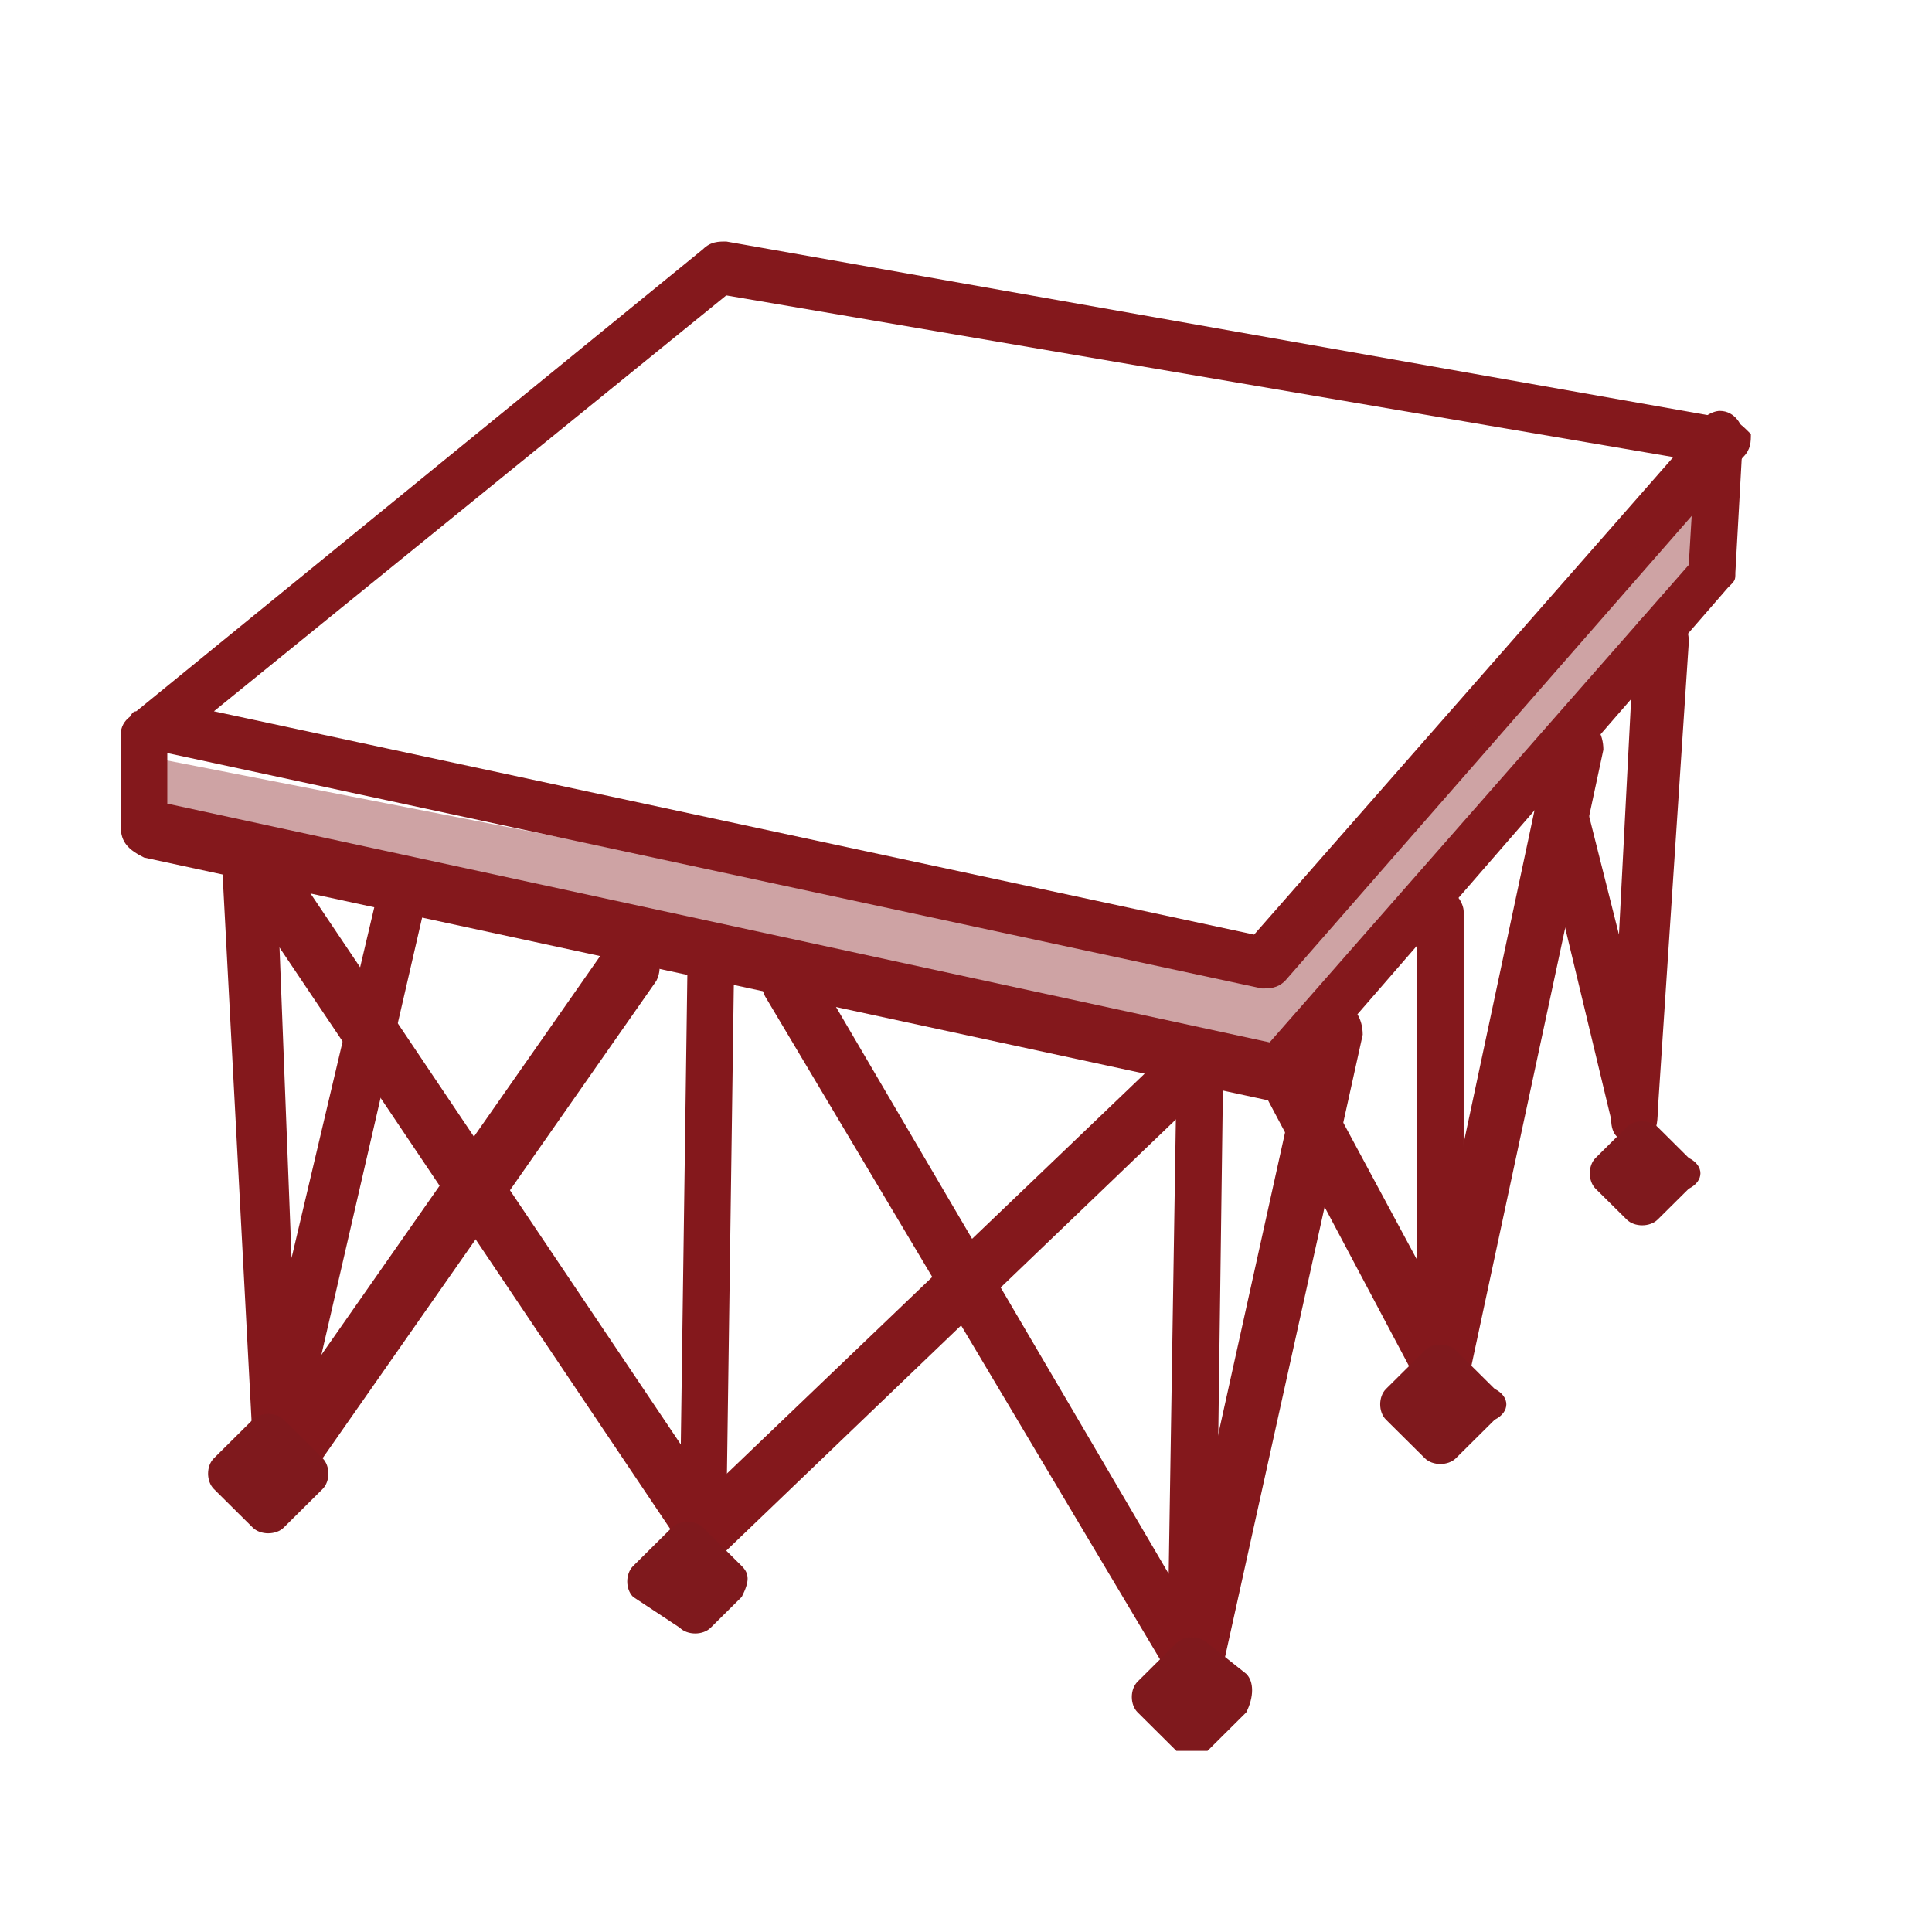
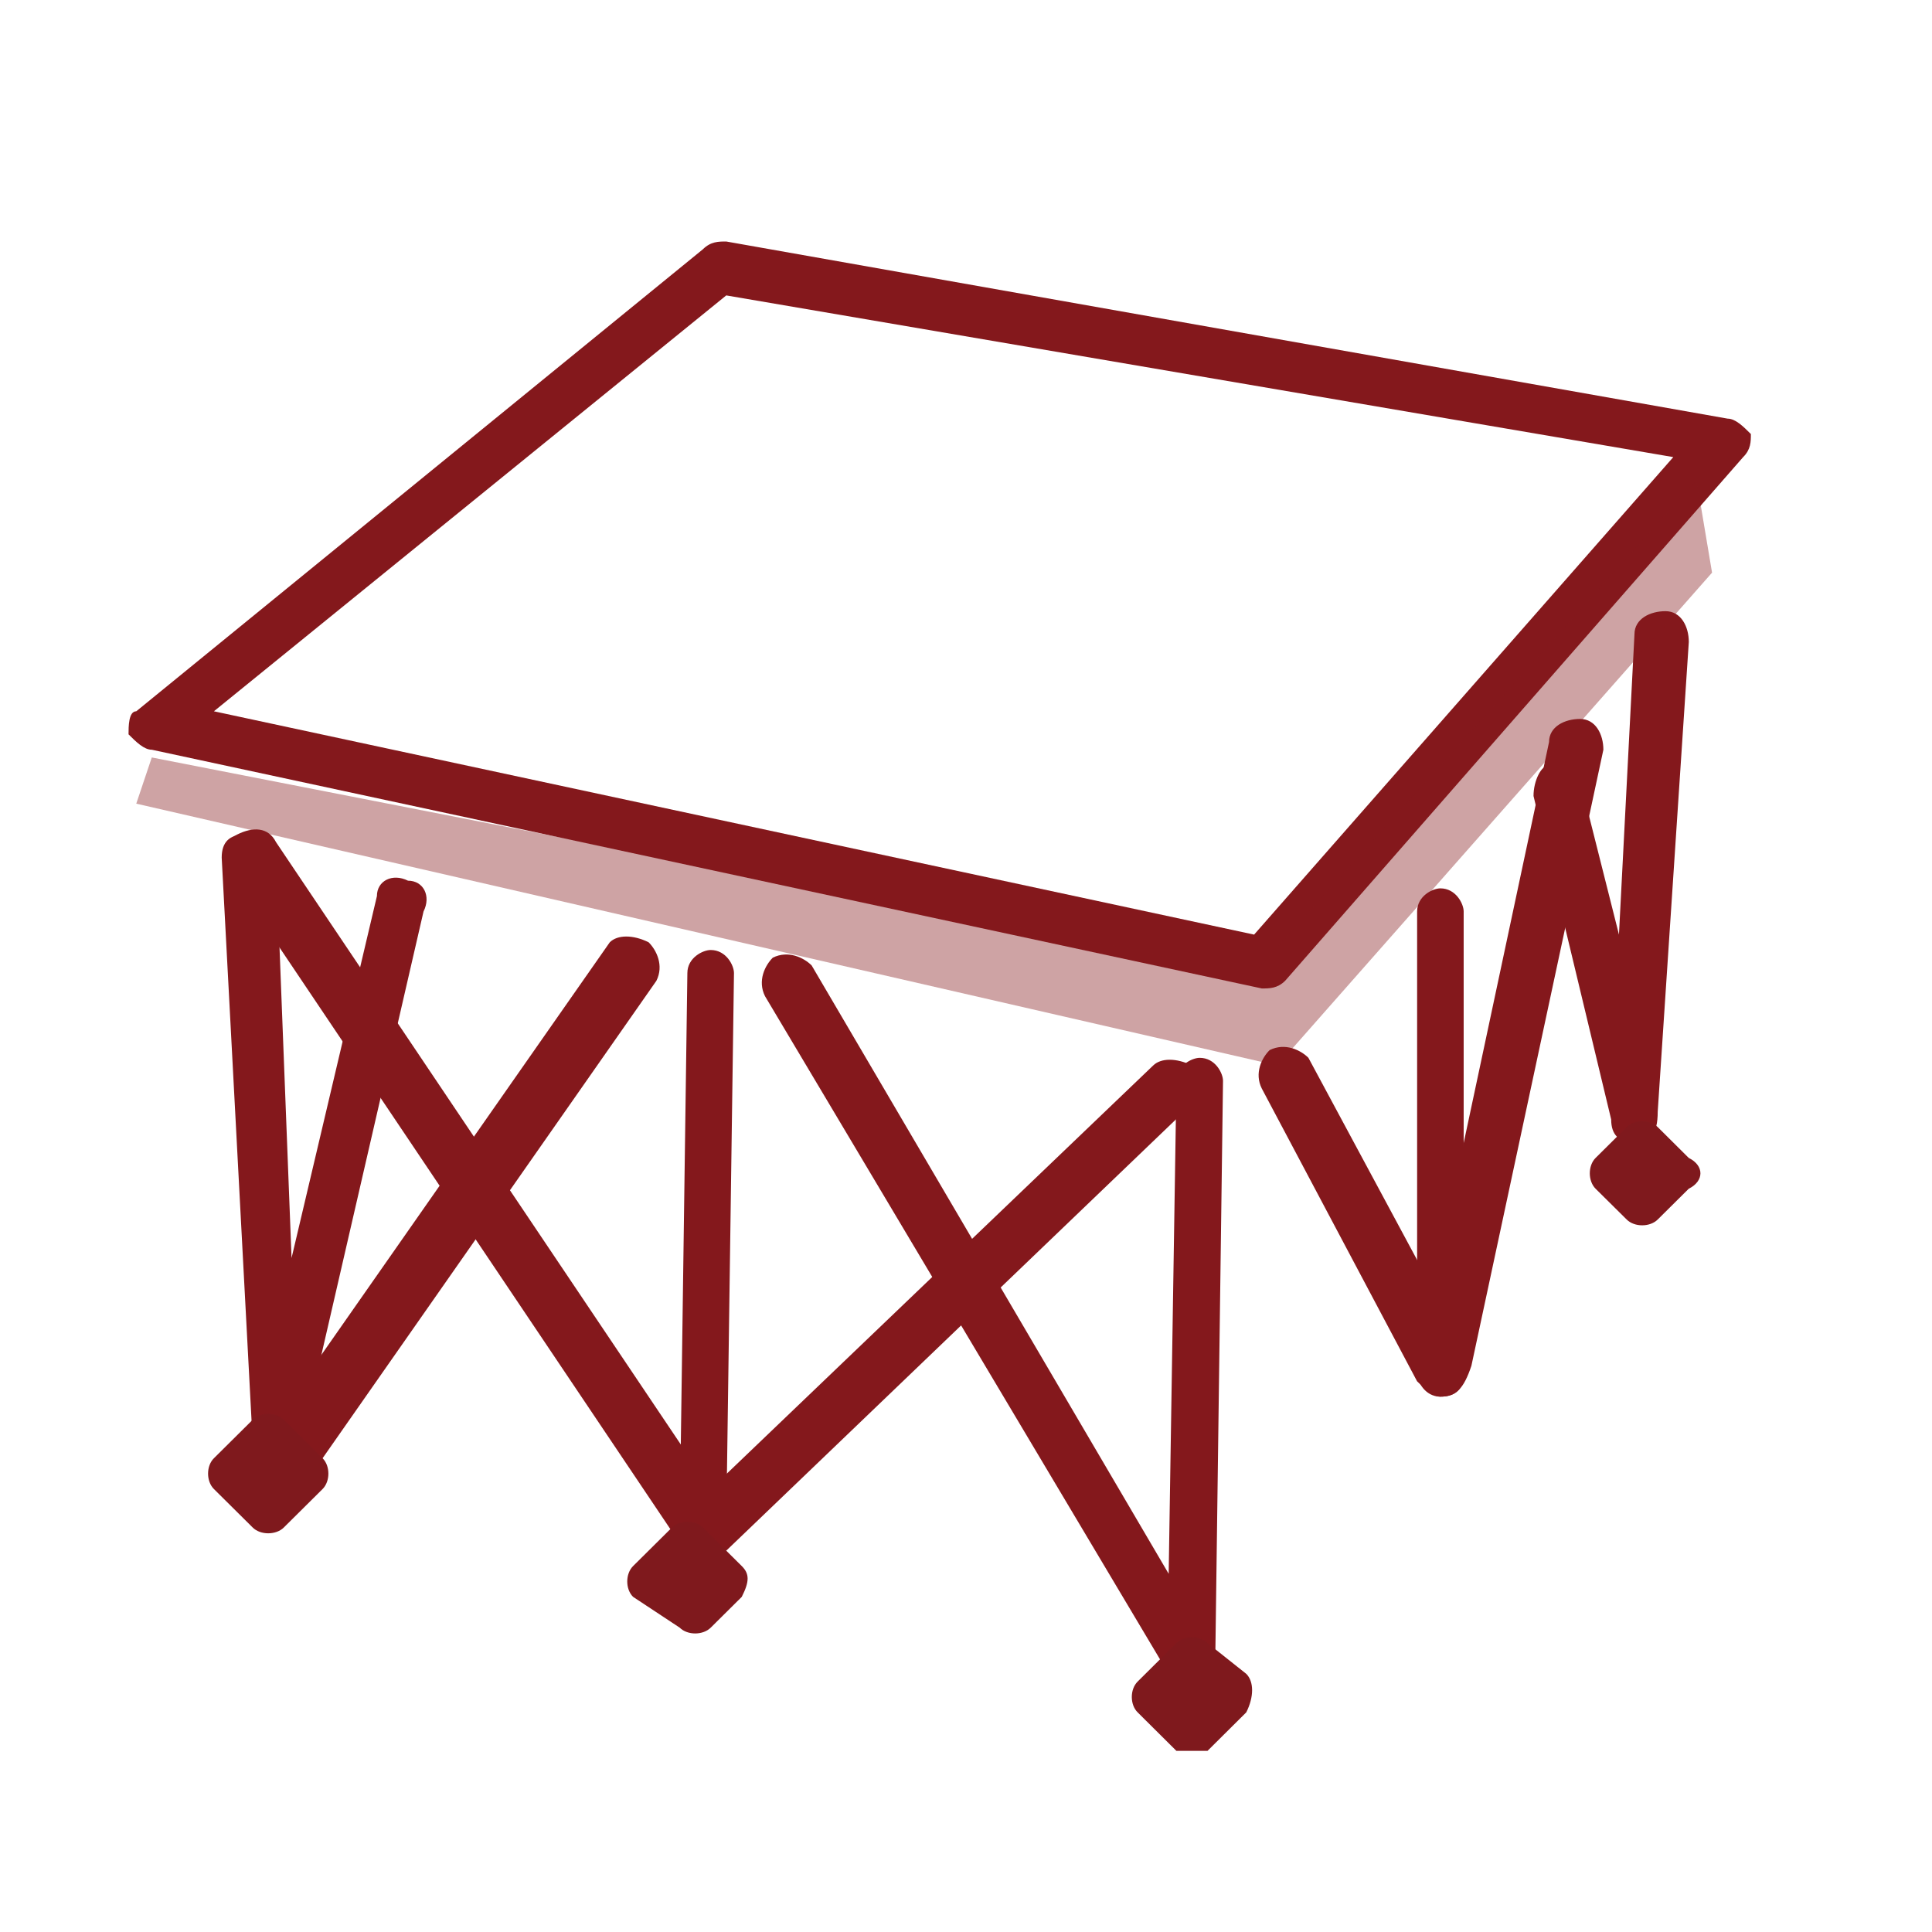
<svg xmlns="http://www.w3.org/2000/svg" width="32" height="32" viewBox="0 0 32 32" fill="none">
  <g clip-path="url(#clip0_1_12535)">
    <path d="M20.9 16.372L2.515 12.418C2.386 12.418 2.257 12.291 2.129 12.163C2.129 12.036 2.129 11.781 2.257 11.781L11.643 4.128C11.772 4 11.9 4 12.029 4L28.615 6.934C28.743 6.934 28.872 7.061 29 7.189C29 7.316 29 7.444 28.872 7.571L21.286 16.245C21.157 16.372 21.029 16.372 20.9 16.372ZM3.543 11.781L20.772 15.48L27.715 7.571L12.029 4.893L3.543 11.781Z" fill="#84181C" />
    <path d="M4.572 24.281C4.315 24.281 4.186 24.026 4.186 23.898L3.672 14.204C3.672 13.949 3.8 13.822 4.058 13.822C4.315 13.694 4.572 13.949 4.572 14.204L4.829 20.837L6.243 14.842C6.243 14.587 6.5 14.459 6.758 14.587C7.015 14.587 7.143 14.842 7.015 15.097L4.958 24.026C4.958 24.153 4.829 24.281 4.572 24.281Z" fill="#84181C" />
    <path d="M19.743 27.98C19.614 27.98 19.486 27.852 19.357 27.725L12.671 16.5C12.543 16.245 12.671 15.99 12.8 15.862C13.057 15.735 13.314 15.862 13.443 15.99L19.357 26.067L19.486 17.903C19.486 17.648 19.743 17.521 19.871 17.521C20.129 17.521 20.257 17.776 20.257 17.903L20.129 27.47C20.257 27.725 20.129 27.98 19.743 27.98C19.871 27.98 19.871 27.98 19.743 27.98Z" fill="#84181C" />
    <path d="M4.957 24.281C4.829 24.281 4.829 24.281 4.7 24.153C4.443 24.026 4.443 23.771 4.572 23.515L10.1 15.607C10.229 15.48 10.486 15.48 10.743 15.607C10.872 15.735 11 15.99 10.872 16.245L5.343 24.153C5.215 24.281 5.086 24.281 4.957 24.281Z" fill="#84181C" />
-     <path d="M19.742 27.98C19.357 27.98 19.228 27.724 19.357 27.469L21.671 17.01C21.671 16.755 21.928 16.627 22.185 16.627C22.442 16.627 22.571 16.883 22.571 17.138L20.257 27.597C20.128 27.852 20 27.98 19.742 27.98Z" fill="#84181C" />
    <path d="M27.072 18.924C26.815 18.924 26.686 18.796 26.686 18.541L25.4 13.184C25.4 12.929 25.529 12.674 25.657 12.674C25.915 12.674 26.172 12.801 26.172 12.929L26.815 15.48L27.072 10.505C27.072 10.25 27.329 10.123 27.586 10.123C27.843 10.123 27.972 10.378 27.972 10.633L27.457 18.413C27.457 18.796 27.329 18.924 27.072 18.924Z" fill="#84181C" />
    <path d="M11.643 25.684C11.385 25.684 11.257 25.429 11.257 25.301L11.385 16.117C11.385 15.862 11.643 15.735 11.771 15.735C12.028 15.735 12.157 15.99 12.157 16.117L12.028 25.301C12.028 25.556 11.771 25.684 11.643 25.684Z" fill="#84181C" />
    <path d="M11.643 25.684C11.643 25.684 11.515 25.684 11.643 25.684C11.515 25.684 11.386 25.556 11.257 25.556L3.8 14.459C3.672 14.204 3.672 13.949 3.929 13.822C4.186 13.694 4.443 13.694 4.572 13.949L11.772 24.663L19.1 17.648C19.229 17.521 19.486 17.521 19.743 17.648C19.872 17.776 19.872 18.031 19.743 18.286L12.029 25.684C11.772 25.684 11.772 25.684 11.643 25.684Z" fill="#84181C" />
    <path d="M23.857 23.133C23.729 23.133 23.6 23.005 23.471 22.878L20.9 18.031C20.771 17.776 20.9 17.52 21.029 17.393C21.286 17.265 21.543 17.393 21.671 17.52L23.729 21.347L25.657 12.291C25.657 12.036 25.914 11.908 26.171 11.908C26.428 11.908 26.557 12.163 26.557 12.418L24.371 22.622C24.243 23.005 24.114 23.133 23.857 23.133Z" fill="#84181C" />
    <path d="M23.857 23.133C23.6 23.133 23.472 22.878 23.472 22.75V15.097C23.472 14.842 23.729 14.714 23.857 14.714C24.114 14.714 24.243 14.97 24.243 15.097V22.75C24.243 23.005 24.114 23.133 23.857 23.133Z" fill="#84181C" />
    <g opacity="0.4">
      <path d="M21.157 17.648L2.257 13.311L2.514 12.546L20.771 16.117L28.1 7.954L28.357 9.485L21.157 17.648Z" fill="#84181C" />
    </g>
-     <path d="M21.286 18.286L2.386 14.204C2.129 14.077 2 13.949 2 13.694V12.163C2 11.908 2.257 11.781 2.386 11.781C2.643 11.781 2.771 12.036 2.771 12.163V13.311L21.029 17.265L27.971 9.357L28.1 7.189C28.1 6.934 28.357 6.806 28.486 6.806C28.743 6.806 28.871 7.061 28.871 7.189L28.743 9.485C28.743 9.612 28.743 9.612 28.614 9.74L21.414 18.031C21.543 18.286 21.414 18.286 21.286 18.286Z" fill="#84181C" />
    <path d="M5.343 24.153L4.7 23.515C4.571 23.387 4.314 23.387 4.186 23.515L3.543 24.153C3.414 24.28 3.414 24.535 3.543 24.663L4.186 25.301C4.314 25.428 4.571 25.428 4.7 25.301L5.343 24.663C5.471 24.535 5.471 24.28 5.343 24.153Z" fill="#7F191D" />
    <path d="M12.286 25.939L11.643 25.301C11.515 25.174 11.258 25.174 11.129 25.301L10.486 25.939C10.357 26.067 10.357 26.322 10.486 26.449L11.258 26.959C11.386 27.087 11.643 27.087 11.772 26.959L12.286 26.449C12.415 26.194 12.415 26.067 12.286 25.939Z" fill="#7F191D" />
-     <path d="M24.757 23.005L24.114 22.367C23.985 22.24 23.728 22.24 23.6 22.367L22.957 23.005C22.828 23.133 22.828 23.388 22.957 23.515L23.6 24.153C23.728 24.28 23.985 24.28 24.114 24.153L24.757 23.515C25.014 23.388 25.014 23.133 24.757 23.005Z" fill="#7F191D" />
    <path d="M27.971 19.179L27.457 18.668C27.328 18.541 27.071 18.541 26.943 18.668L26.428 19.179C26.3 19.306 26.3 19.561 26.428 19.689L26.943 20.199C27.071 20.327 27.328 20.327 27.457 20.199L27.971 19.689C28.229 19.561 28.229 19.306 27.971 19.179Z" fill="#7F191D" />
    <path d="M20.642 27.724L20 27.214C19.871 27.087 19.614 27.087 19.485 27.214L18.843 27.852C18.714 27.98 18.714 28.235 18.843 28.362L19.485 29C19.614 29.128 19.871 29.128 20 29L20.642 28.362C20.771 28.107 20.771 27.852 20.642 27.724Z" fill="#7F191D" />
  </g>
  <defs>
    <clipPath id="clip0_1_12535">
      <rect width="27" height="25" fill="white" transform="translate(2 4)" />
    </clipPath>
  </defs>
</svg>